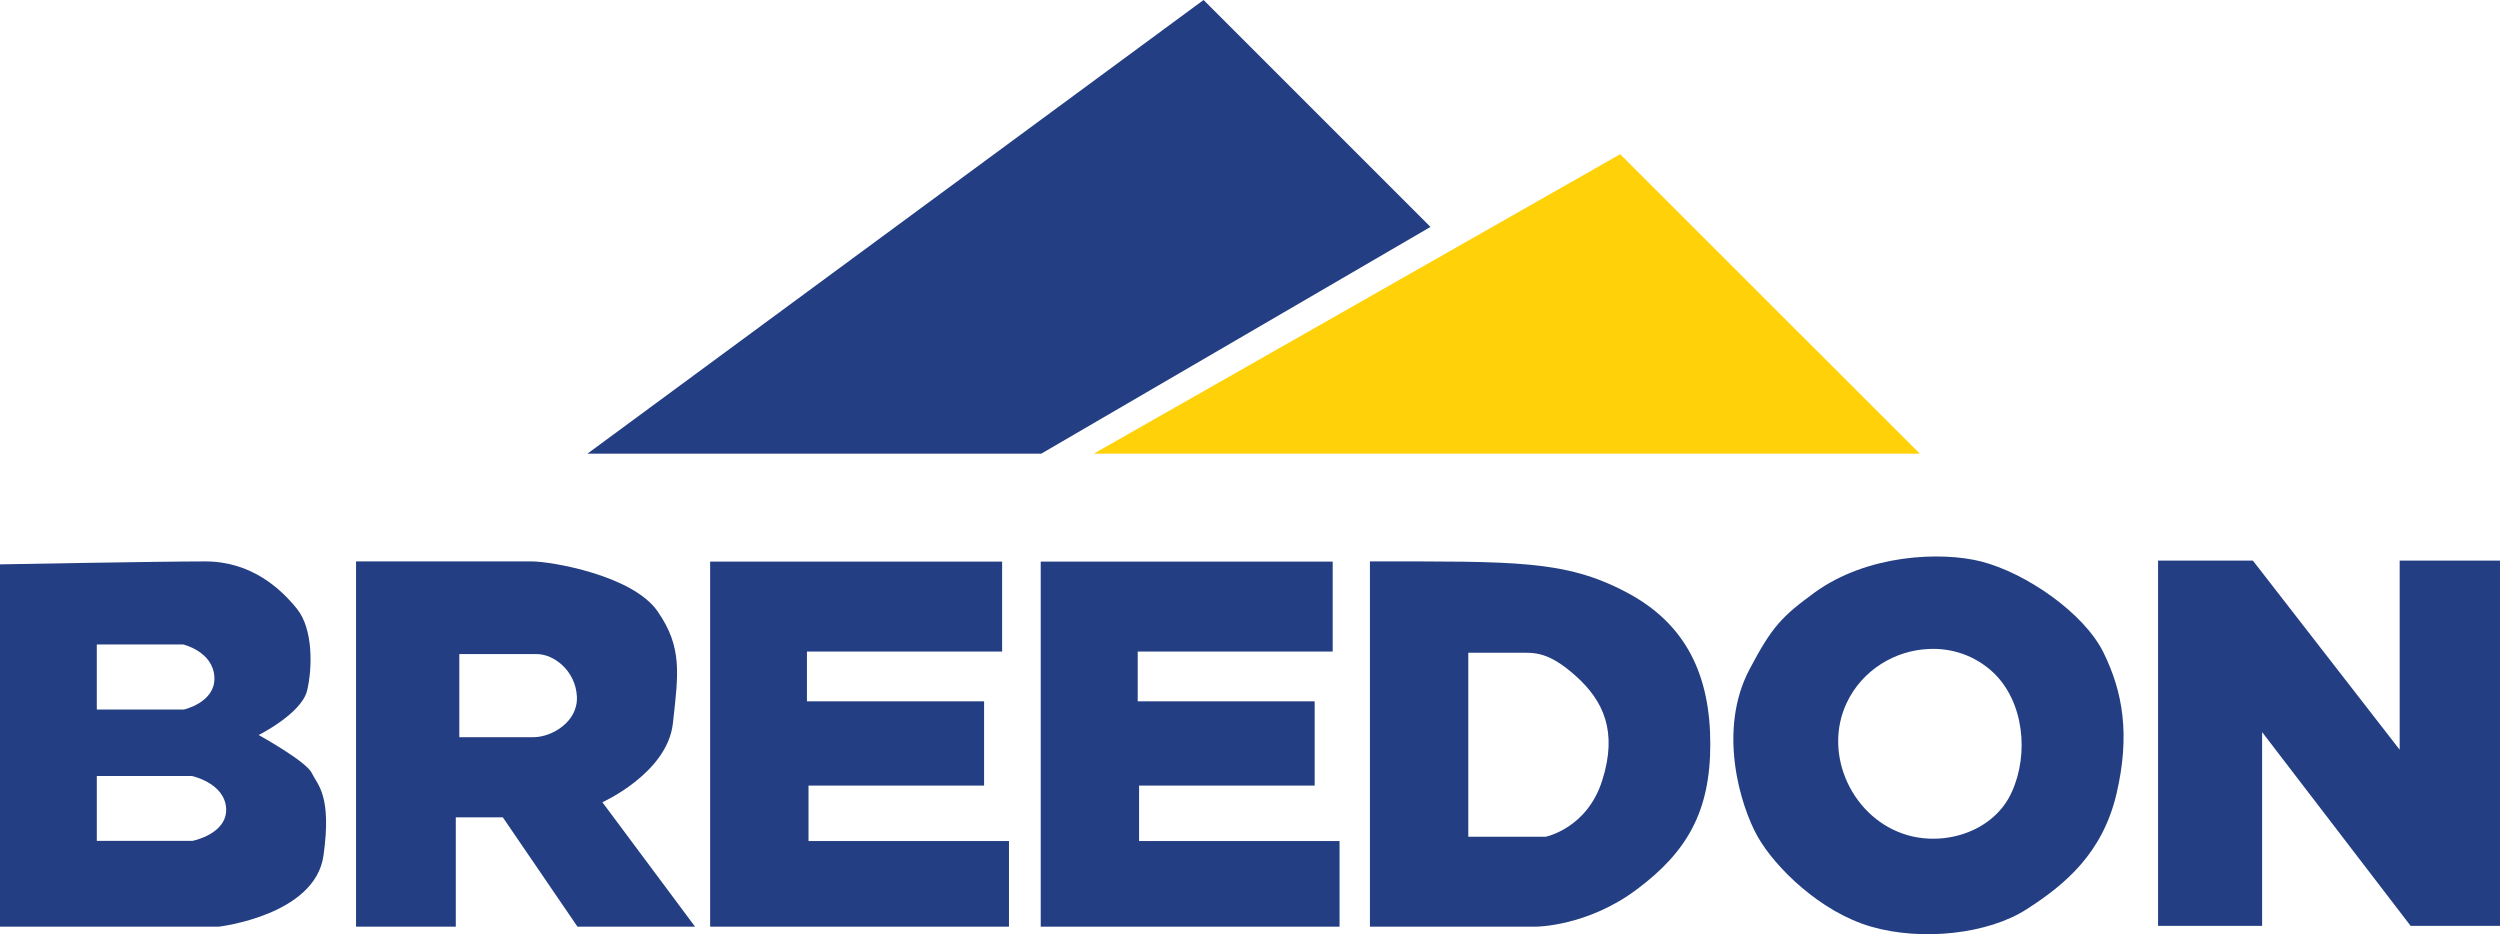
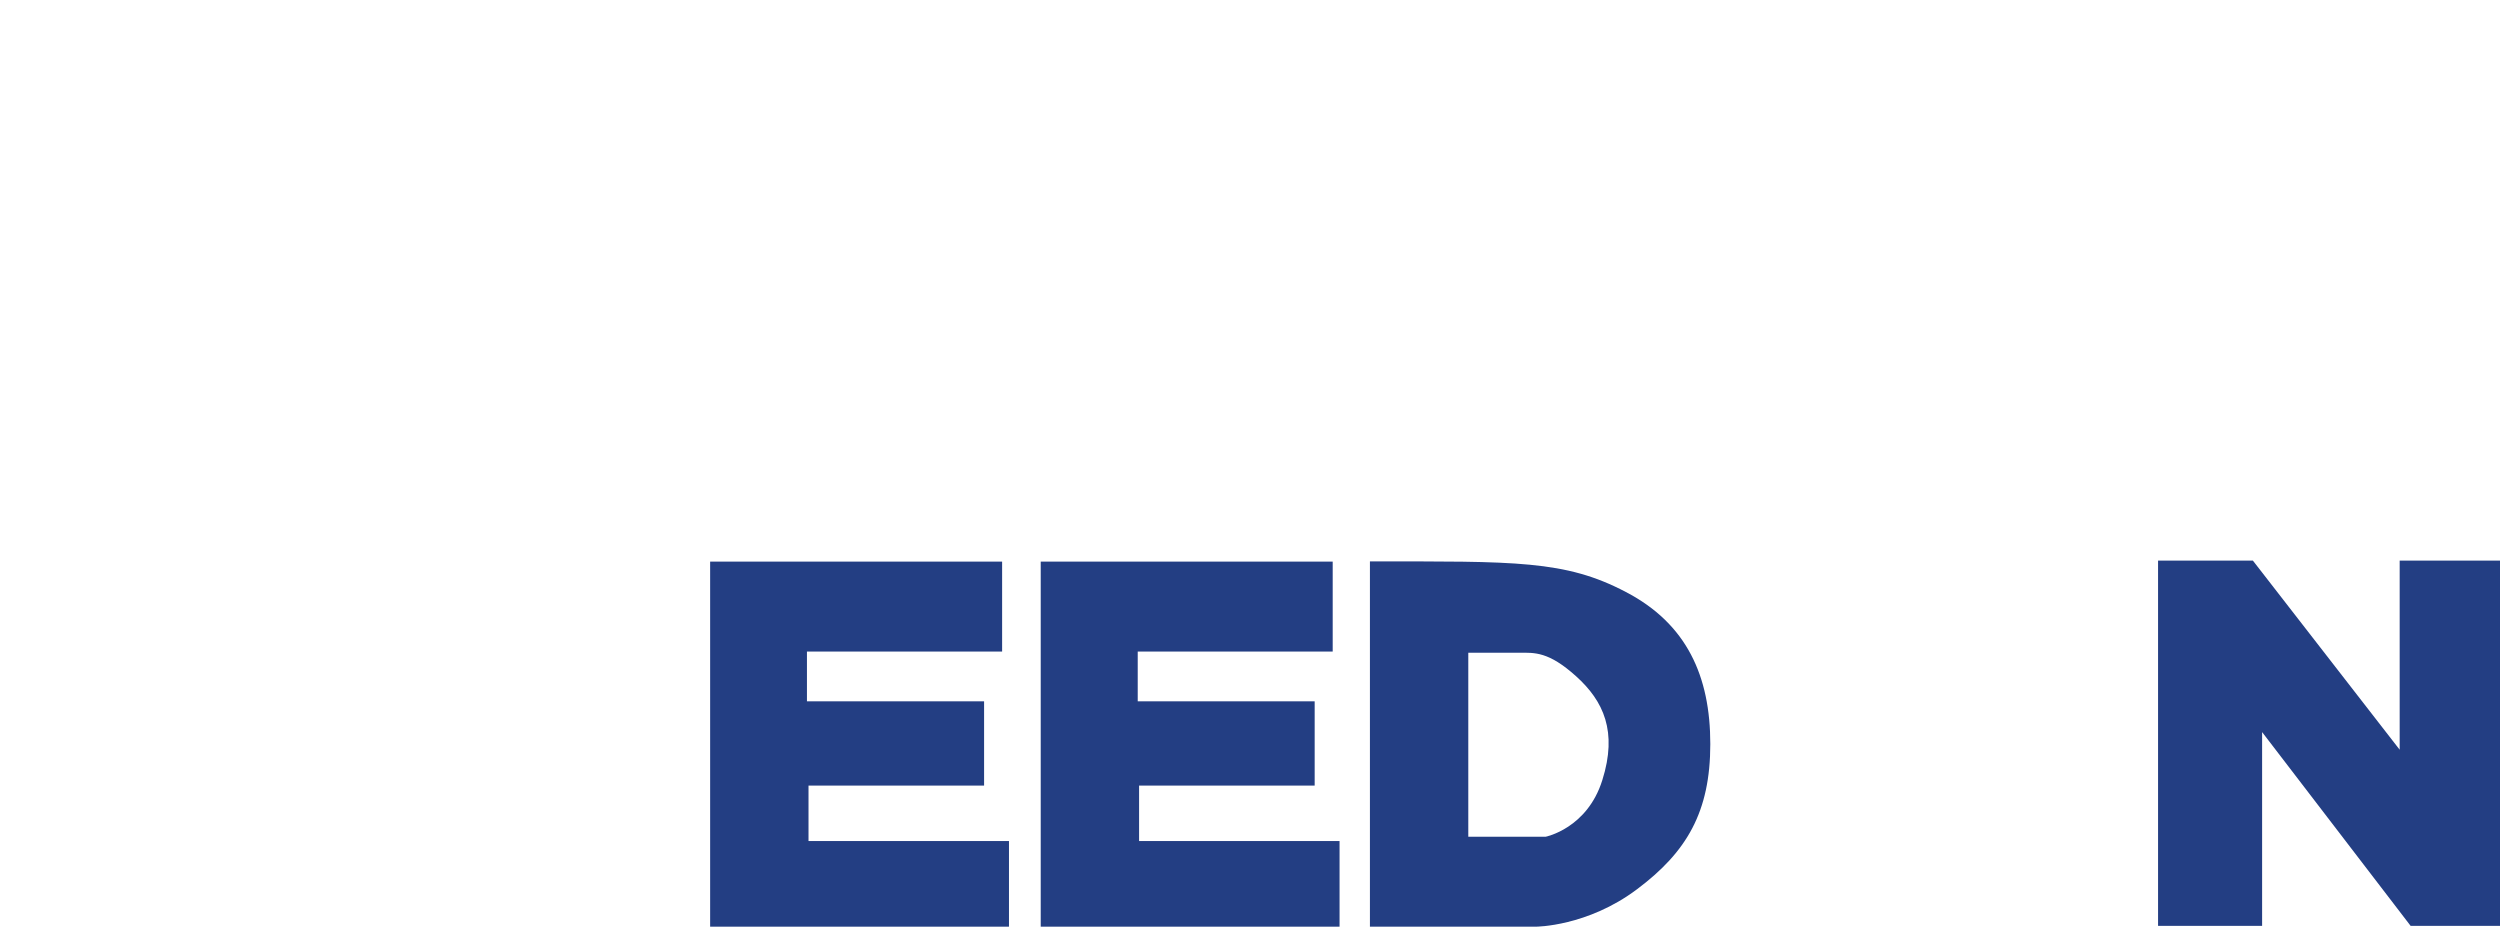
<svg xmlns="http://www.w3.org/2000/svg" id="Layer_2" data-name="Layer 2" viewBox="0 0 127.58 47.68">
-   <polygon points="61.42 0 73 11.58 53.14 23.15 29.98 23.15 61.42 0" fill="#233e83" stroke-width="0" />
-   <polygon points="82.68 7.87 97.97 23.15 78.11 23.15 55.82 23.15 82.68 7.87" fill="#fed109" stroke-width="0" />
-   <path d="M15.91,39.45c-.28-.6-2.71-1.94-2.71-1.94,0,0,2.18-1.09,2.47-2.26.28-1.16.31-3.14-.5-4.16-.81-1.02-2.33-2.44-4.69-2.44s-10.48.15-10.48.15v18.49h11.16s4.93-.57,5.35-3.64c.43-3.07-.31-3.6-.6-4.2ZM4.94,32.89h4.41s1.52.35,1.59,1.66c.07,1.3-1.56,1.66-1.56,1.66h-4.44v-3.32ZM9.83,42.91h-4.89v-3.31h4.85s1.67.35,1.75,1.65c.07,1.31-1.71,1.66-1.71,1.66Z" fill="#233e83" stroke-width="0" />
-   <path d="M30.74,40.94s3.32-1.49,3.6-4.03c.28-2.54.49-3.88-.78-5.71-1.27-1.84-5.43-2.55-6.42-2.55h-8.97v18.64h5.09v-5.58h2.4l3.81,5.58h6l-4.73-6.35ZM27.23,37.62h-3.79v-4.24h3.96c.87,0,1.97.85,2.04,2.16.07,1.3-1.29,2.08-2.21,2.08Z" fill="#233e83" stroke-width="0" />
  <polygon points="36.24 28.66 36.24 47.29 51.49 47.29 51.49 42.92 41.26 42.92 41.26 40.09 50.22 40.09 50.22 35.79 41.18 35.79 41.18 33.25 51.14 33.25 51.14 28.66 36.24 28.66" fill="#233e83" stroke-width="0" />
  <polygon points="53.11 28.66 53.11 47.29 68.36 47.29 68.36 42.92 58.13 42.92 58.13 40.09 67.09 40.09 67.09 35.79 58.06 35.79 58.06 33.25 68.01 33.25 68.01 28.66 53.11 28.66" fill="#233e83" stroke-width="0" />
  <path d="M82.97,30.21c-3.1-1.63-5.64-1.56-13.06-1.56v18.64h8.47s2.62,0,5.16-1.91c2.54-1.9,3.74-3.95,3.74-7.41s-1.2-6.14-4.31-7.76ZM81.77,39.81c-.77,2.47-2.89,2.89-2.89,2.89h-3.95v-9.39h2.61c.77,0,1.48-.07,2.89,1.2,1.41,1.27,2.12,2.83,1.34,5.3Z" fill="#233e83" stroke-width="0" />
-   <path d="M107.35,33.31c-.99-2.02-3.95-4.07-6.26-4.66-2.02-.51-5.79-.37-8.49,1.59-1.68,1.23-2.17,1.74-3.32,3.92-1.64,3.11-.47,6.96.42,8.54.9,1.58,3.2,3.84,5.79,4.59,2.59.75,5.98.38,7.95-.9,1.98-1.27,3.86-2.87,4.57-5.88.7-3.01.33-5.18-.66-7.2ZM102.67,40.41c-.87,1.95-3.27,2.78-5.29,2.22-2.82-.79-4.4-4.12-3.13-6.78.79-1.66,2.46-2.66,4.17-2.73,1.17-.06,2.36.32,3.3,1.2,1.58,1.5,1.82,4.17.95,6.09Z" fill="#233e83" stroke-width="0" />
  <polygon points="110.13 28.61 110.13 47.25 115.44 47.25 115.44 37.36 123.02 47.25 127.58 47.25 127.58 28.61 122.46 28.61 122.46 38.26 114.97 28.61 110.13 28.61" fill="#233e83" stroke-width="0" />
</svg>